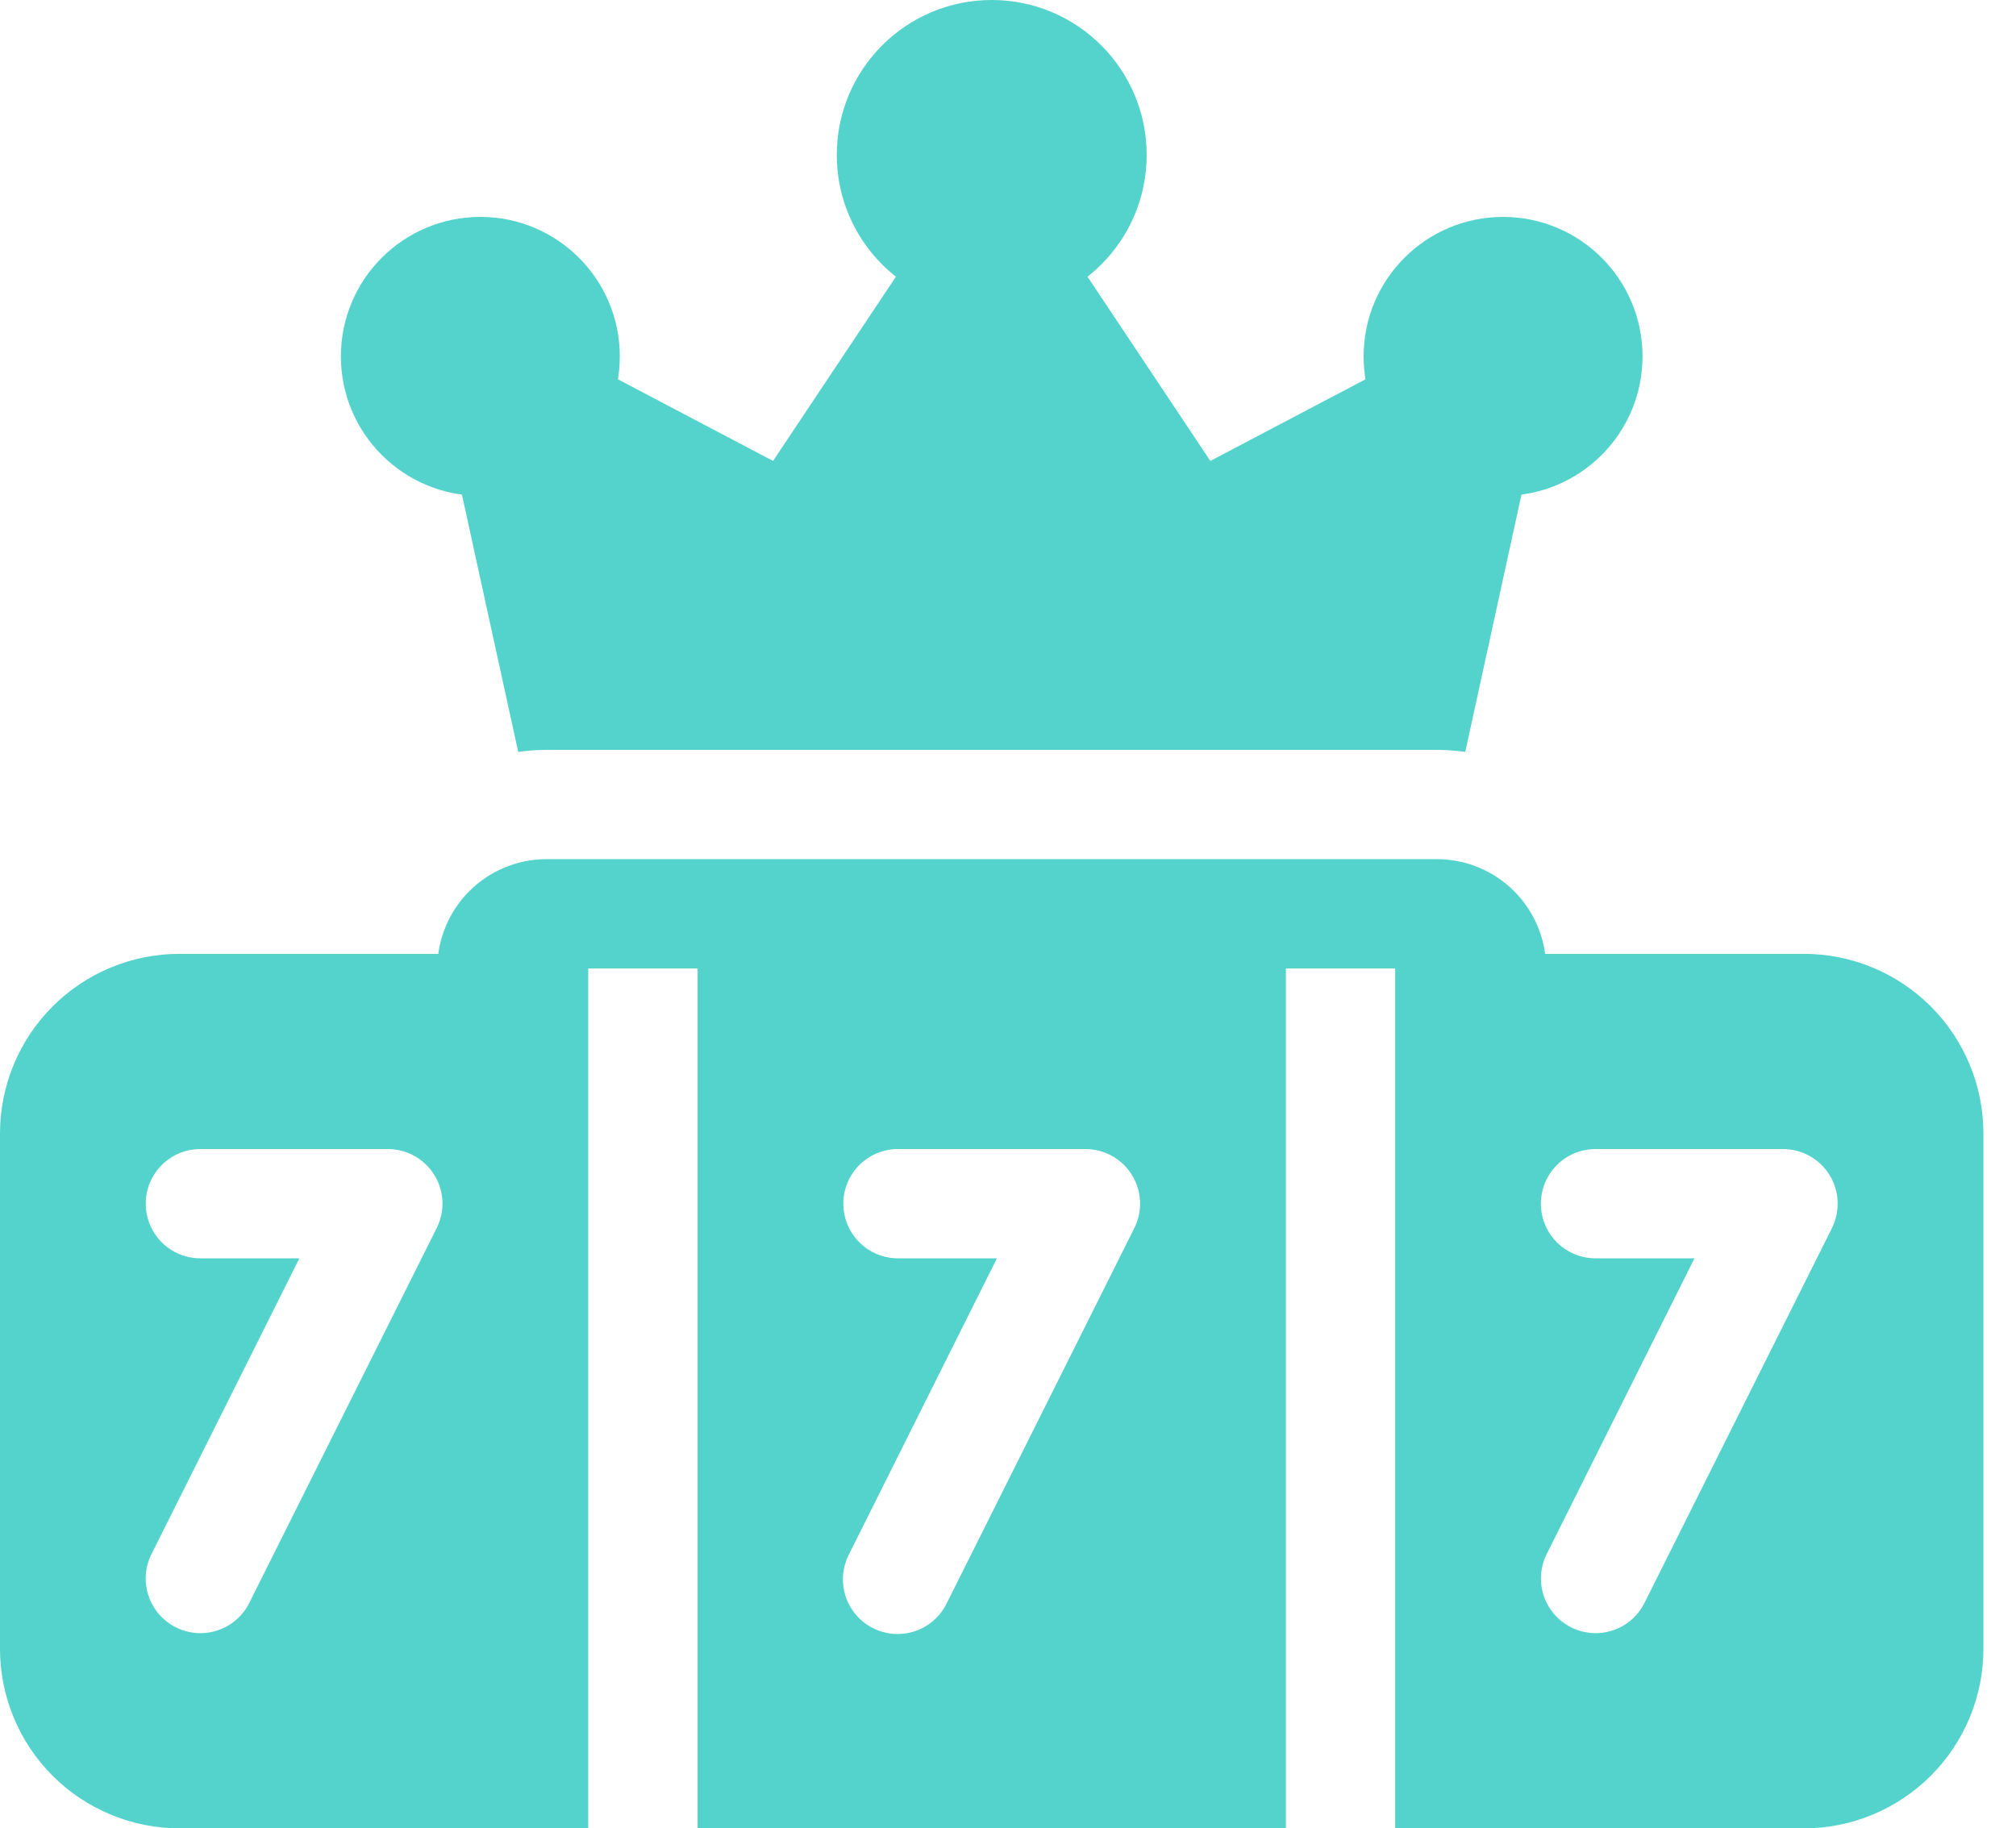
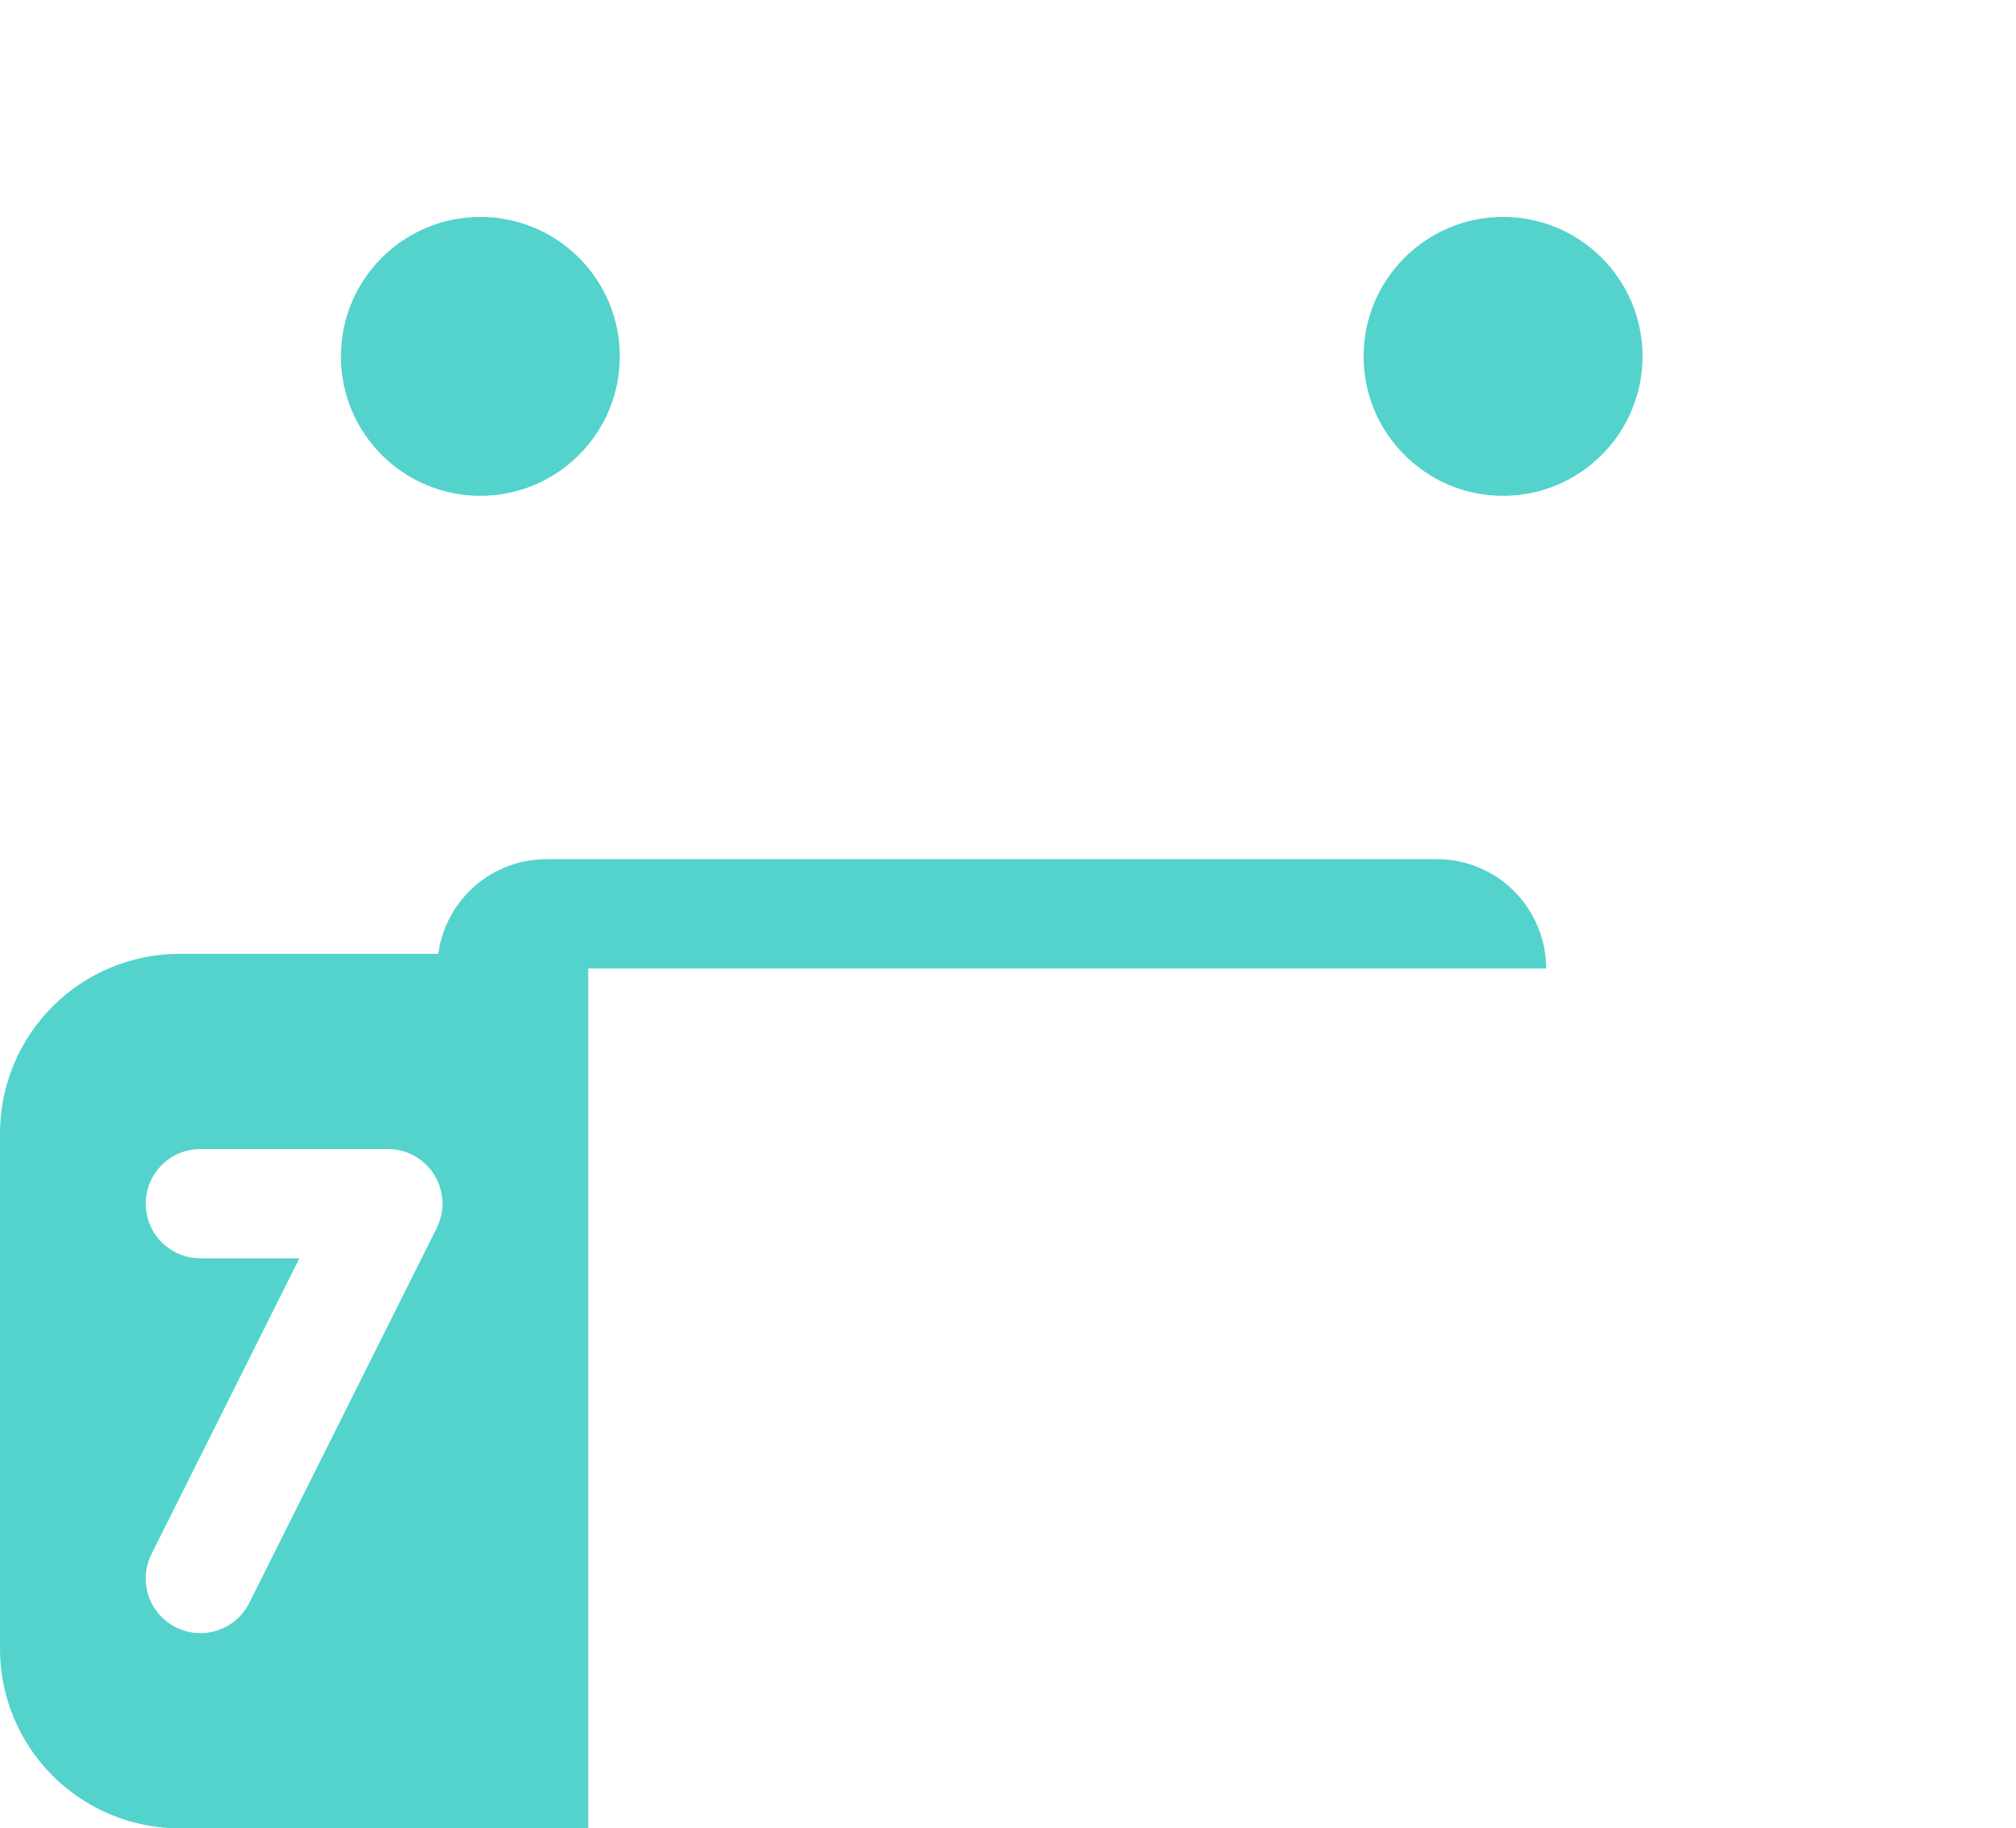
<svg xmlns="http://www.w3.org/2000/svg" width="43" height="39" viewBox="0 0 43 39" fill="none">
  <path d="M10.246 10.576C11.888 10.576 13.22 9.244 13.22 7.602C13.22 5.959 11.888 4.627 10.246 4.627C8.603 4.627 7.271 5.959 7.271 7.602C7.271 9.244 8.603 10.576 10.246 10.576Z" fill="#53D3CC" />
  <path d="M32.059 10.576C33.702 10.576 35.034 9.244 35.034 7.602C35.034 5.959 33.702 4.627 32.059 4.627C30.417 4.627 29.085 5.959 29.085 7.602C29.085 9.244 30.417 10.576 32.059 10.576Z" fill="#53D3CC" />
-   <path d="M21.153 6.61C22.978 6.61 24.458 5.13 24.458 3.305C24.458 1.48 22.978 0 21.153 0C19.327 0 17.848 1.48 17.848 3.305C17.848 5.13 19.327 6.61 21.153 6.61Z" fill="#53D3CC" />
  <path d="M30.646 18.326H11.659C11.04 18.326 10.447 18.572 10.01 19.009C9.573 19.447 9.327 20.04 9.327 20.658H32.978C32.978 20.04 32.732 19.447 32.295 19.009C31.858 18.572 31.265 18.326 30.646 18.326Z" fill="#53D3CC" />
-   <path d="M38.474 20.346H29.758V39H38.474C39.49 39 40.464 38.596 41.183 37.878C41.901 37.16 42.305 36.185 42.305 35.169V24.177C42.305 23.161 41.901 22.186 41.183 21.468C40.464 20.749 39.49 20.346 38.474 20.346ZM39.074 26.197L35.076 34.191C35.008 34.328 34.913 34.45 34.797 34.551C34.682 34.651 34.547 34.728 34.402 34.776C34.257 34.825 34.103 34.844 33.951 34.833C33.798 34.822 33.649 34.781 33.512 34.713C33.375 34.644 33.253 34.55 33.153 34.434C33.052 34.318 32.976 34.184 32.927 34.039C32.879 33.894 32.859 33.74 32.87 33.587C32.881 33.435 32.922 33.286 32.99 33.149L36.142 26.841H34.032C33.722 26.841 33.426 26.718 33.207 26.5C32.989 26.281 32.866 25.985 32.866 25.676C32.866 25.366 32.989 25.07 33.207 24.851C33.426 24.633 33.722 24.51 34.032 24.51H38.029C38.228 24.509 38.423 24.56 38.597 24.657C38.771 24.753 38.917 24.893 39.022 25.062C39.127 25.231 39.186 25.424 39.195 25.622C39.204 25.821 39.162 26.019 39.074 26.197Z" fill="#53D3CC" />
-   <path d="M14.879 39H27.427V20.346H14.879V39ZM17.988 25.676C17.987 25.522 18.017 25.371 18.076 25.229C18.135 25.088 18.221 24.959 18.329 24.851C18.437 24.742 18.566 24.657 18.708 24.598C18.849 24.54 19.001 24.509 19.154 24.51H23.151C23.35 24.51 23.546 24.56 23.719 24.657C23.893 24.754 24.039 24.893 24.143 25.062C24.248 25.231 24.307 25.424 24.316 25.623C24.325 25.821 24.283 26.019 24.194 26.197L20.197 34.191C20.13 34.331 20.036 34.456 19.92 34.559C19.805 34.662 19.67 34.741 19.523 34.791C19.377 34.842 19.222 34.862 19.067 34.852C18.913 34.842 18.762 34.8 18.623 34.731C18.485 34.662 18.362 34.566 18.261 34.448C18.16 34.331 18.083 34.195 18.035 34.047C17.988 33.9 17.97 33.745 17.983 33.59C17.996 33.436 18.04 33.286 18.111 33.149L21.264 26.841H19.154C18.845 26.841 18.548 26.719 18.33 26.5C18.111 26.281 17.988 25.985 17.988 25.676Z" fill="#53D3CC" />
  <path d="M0 24.177V35.169C0 36.185 0.404 37.16 1.122 37.878C1.84 38.596 2.815 39 3.831 39H12.547V20.346H3.831C2.815 20.346 1.84 20.749 1.122 21.468C0.404 22.186 0 23.161 0 24.177ZM8.272 24.51C8.471 24.51 8.666 24.56 8.84 24.657C9.013 24.754 9.159 24.893 9.264 25.062C9.368 25.231 9.428 25.424 9.437 25.623C9.445 25.821 9.403 26.019 9.314 26.197L5.317 34.191C5.249 34.328 5.154 34.45 5.038 34.551C4.923 34.651 4.788 34.728 4.643 34.776C4.498 34.825 4.344 34.844 4.192 34.833C4.039 34.822 3.89 34.781 3.753 34.713C3.616 34.644 3.494 34.55 3.393 34.434C3.293 34.318 3.216 34.184 3.168 34.039C3.12 33.894 3.1 33.74 3.111 33.587C3.122 33.435 3.163 33.286 3.231 33.149L6.385 26.841H4.274C3.965 26.841 3.669 26.719 3.45 26.5C3.231 26.281 3.109 25.985 3.109 25.676C3.108 25.523 3.139 25.371 3.197 25.229C3.256 25.088 3.342 24.959 3.45 24.851C3.558 24.743 3.687 24.657 3.828 24.598C3.97 24.54 4.121 24.51 4.274 24.51H8.272Z" fill="#53D3CC" />
-   <path d="M11.053 16.038C11.254 16.011 11.456 15.996 11.659 15.995H30.646C30.849 15.996 31.052 16.011 31.253 16.038L32.585 9.942C31.95 9.841 31.343 9.609 30.802 9.262C30.26 8.915 29.797 8.459 29.44 7.925L25.816 9.832L23.175 5.871C22.545 6.176 21.853 6.334 21.153 6.334C20.452 6.334 19.761 6.176 19.13 5.871L16.489 9.832L12.865 7.925C12.508 8.459 12.044 8.915 11.503 9.262C10.962 9.609 10.355 9.841 9.72 9.942L11.053 16.038Z" fill="#53D3CC" />
</svg>